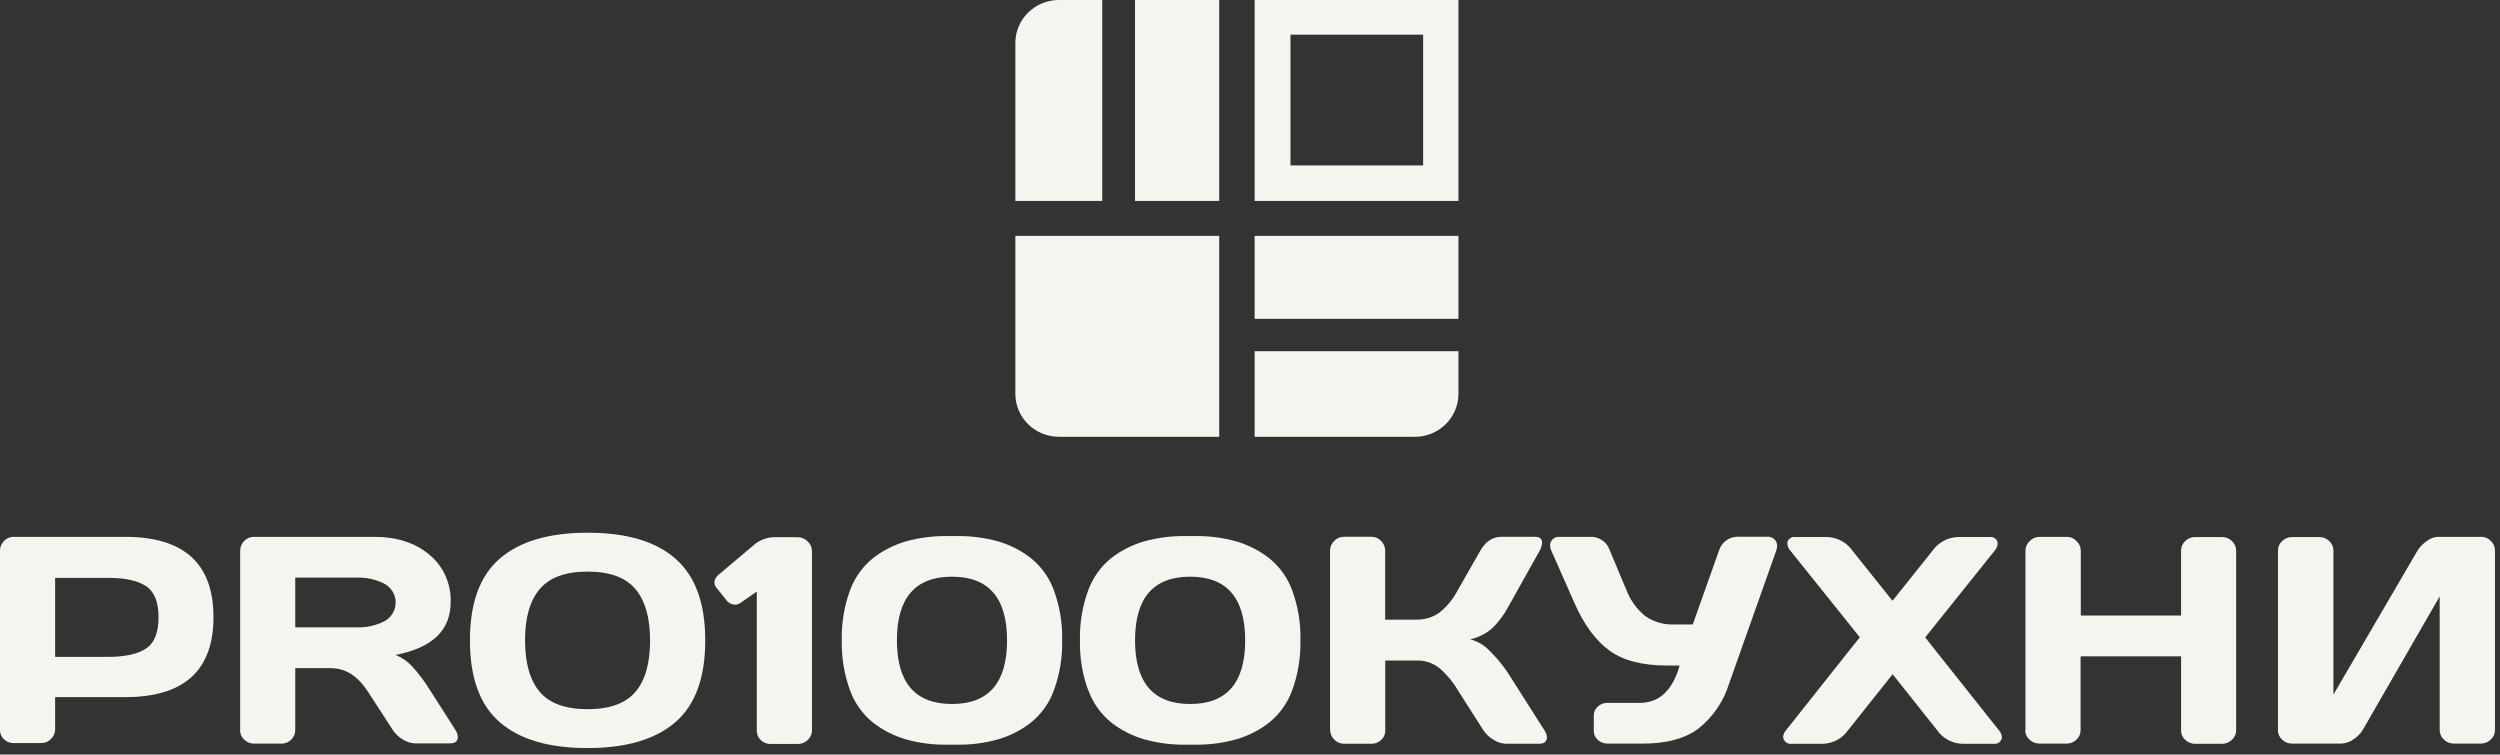
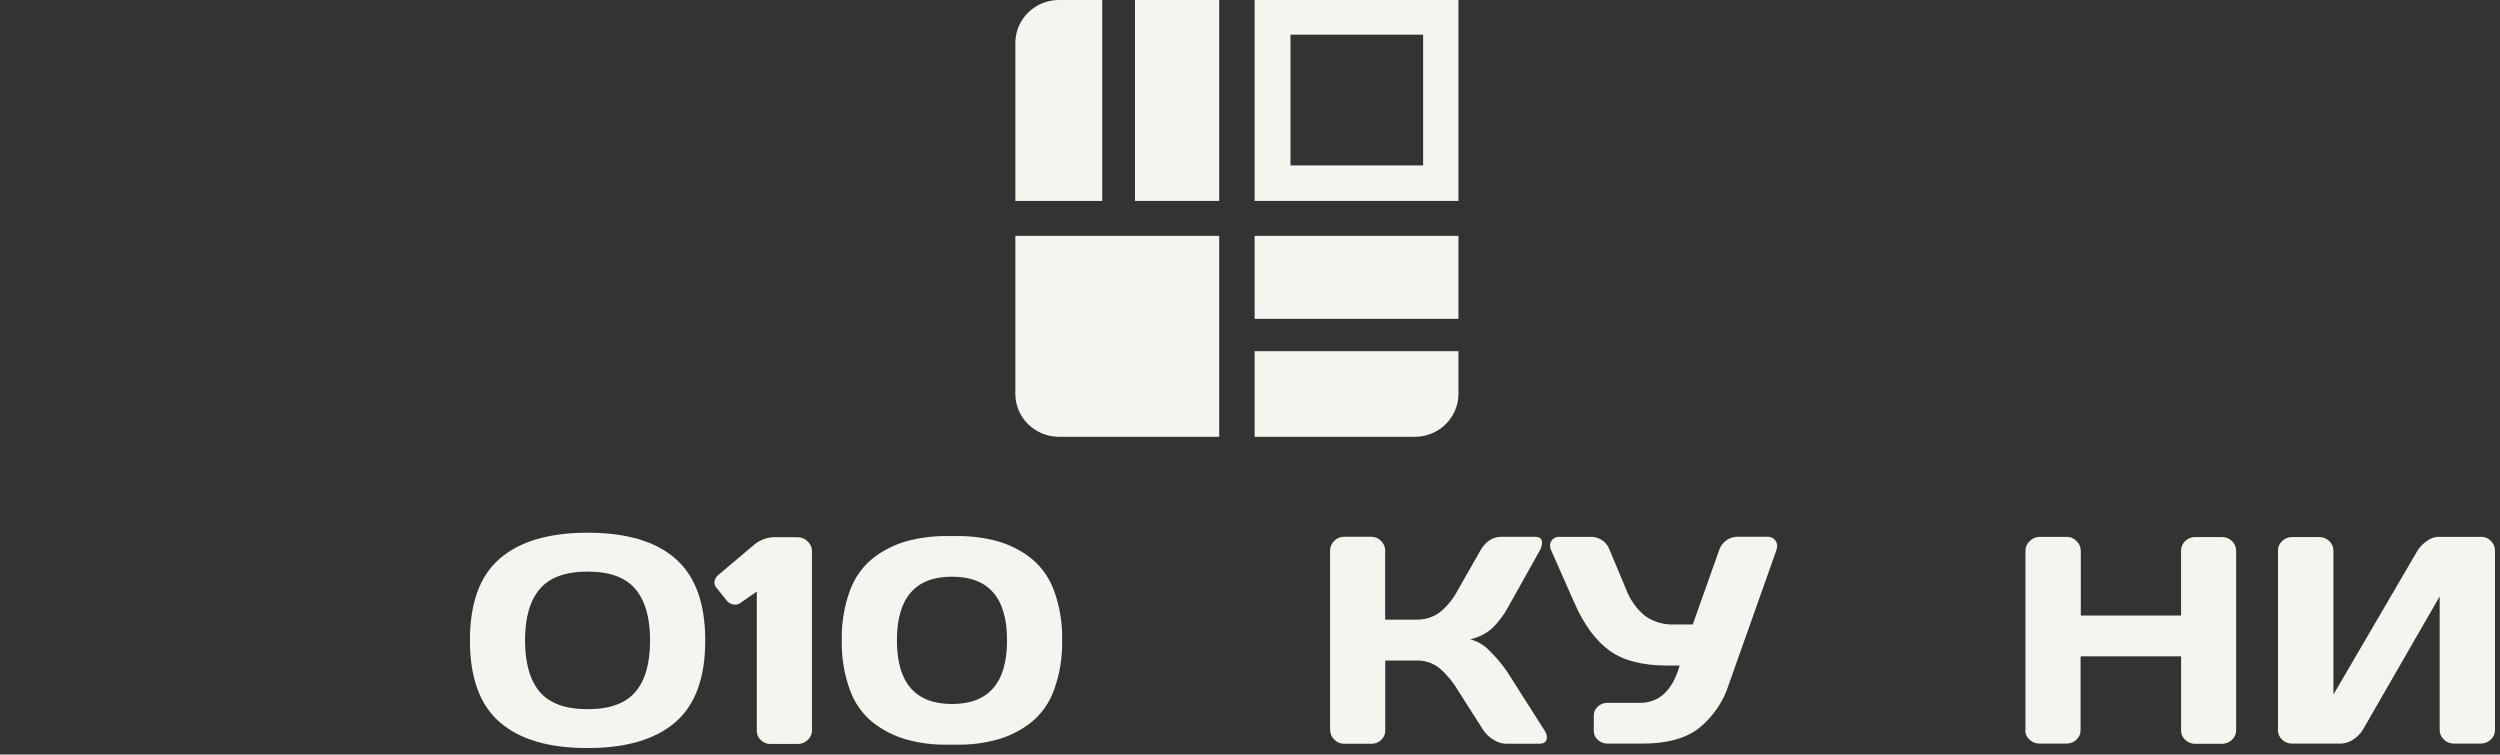
<svg xmlns="http://www.w3.org/2000/svg" width="222" height="67" viewBox="0 0 222 67" fill="none">
  <rect x="0" y="0" width="222" height="67" fill="#333333" stroke="none" />
-   <path d="M0 64.831V48.904C-0.002 48.745 0.027 48.588 0.087 48.441C0.147 48.293 0.236 48.159 0.35 48.047C0.458 47.928 0.59 47.833 0.738 47.768C0.886 47.703 1.047 47.671 1.209 47.672H11.107C16.336 47.672 18.952 50.044 18.957 54.789C18.963 59.534 16.346 61.906 11.107 61.906H4.894V64.783C4.894 64.943 4.861 65.101 4.795 65.247C4.73 65.394 4.634 65.525 4.514 65.633C4.404 65.748 4.27 65.839 4.121 65.9C3.973 65.961 3.813 65.99 3.652 65.985H1.231C0.918 65.998 0.611 65.887 0.38 65.678C0.259 65.572 0.163 65.441 0.098 65.295C0.032 65.149 -0.001 64.991 0 64.831ZM4.894 58.329H9.629C11.081 58.329 12.184 58.089 12.939 57.609C13.698 57.126 14.079 56.194 14.079 54.819C14.079 53.444 13.698 52.515 12.939 52.028C12.179 51.541 11.081 51.317 9.629 51.317H4.894V58.336V58.329Z" fill="#F5F5F0" />
-   <path d="M21.329 64.831V48.904C21.327 48.746 21.357 48.588 21.417 48.441C21.477 48.294 21.566 48.16 21.678 48.047C21.786 47.928 21.918 47.833 22.065 47.769C22.212 47.704 22.372 47.671 22.533 47.672H33.245C35.226 47.672 36.85 48.196 38.116 49.245C38.741 49.763 39.238 50.415 39.567 51.151C39.897 51.888 40.05 52.689 40.016 53.493C40.016 55.973 38.385 57.528 35.122 58.16C35.666 58.377 36.154 58.708 36.555 59.13C37.123 59.744 37.632 60.409 38.075 61.115L40.438 64.813C40.566 65.003 40.642 65.222 40.658 65.449C40.658 65.524 40.644 65.597 40.617 65.667C40.533 65.899 40.32 66.011 39.986 66.011H36.859C36.468 65.996 36.089 65.874 35.764 65.659C35.404 65.449 35.098 65.159 34.871 64.813L32.679 61.43C31.777 60.032 30.68 59.333 29.388 59.333H26.219V64.835C26.219 64.993 26.187 65.149 26.125 65.295C26.063 65.441 25.973 65.573 25.859 65.684C25.745 65.796 25.611 65.884 25.463 65.944C25.314 66.004 25.156 66.034 24.995 66.034H22.56C22.399 66.036 22.239 66.006 22.09 65.945C21.941 65.885 21.806 65.795 21.694 65.682C21.573 65.575 21.477 65.445 21.411 65.299C21.345 65.153 21.312 64.995 21.314 64.835L21.329 64.831ZM26.219 55.71H31.752C32.565 55.725 33.369 55.545 34.096 55.186C34.409 55.026 34.672 54.784 34.855 54.486C35.038 54.189 35.135 53.848 35.135 53.5C35.135 53.153 35.038 52.811 34.855 52.514C34.672 52.217 34.409 51.975 34.096 51.815C33.367 51.454 32.56 51.274 31.744 51.29H26.219V55.692V55.71Z" fill="#F5F5F0" />
  <path d="M44.389 64.138C42.616 62.615 41.73 60.191 41.73 56.868C41.73 53.544 42.616 51.12 44.389 49.597C46.16 48.069 48.763 47.305 52.179 47.305C55.595 47.305 58.194 48.054 59.965 49.597C61.736 51.14 62.625 53.545 62.625 56.868C62.625 60.19 61.739 62.614 59.965 64.138C58.19 65.663 55.599 66.427 52.179 66.427C48.759 66.427 46.16 65.678 44.389 64.138ZM47.938 52.298C47.059 53.319 46.621 54.844 46.624 56.871C46.626 58.899 47.065 60.425 47.938 61.449C48.816 62.464 50.218 62.977 52.179 62.977C54.14 62.977 55.542 62.464 56.416 61.449C57.29 60.434 57.727 58.902 57.727 56.871C57.727 54.841 57.286 53.32 56.416 52.298C55.546 51.275 54.136 50.758 52.179 50.758C50.222 50.758 48.816 51.272 47.938 52.298Z" fill="#F5F5F0" />
  <path d="M63.59 52.152C63.491 52.024 63.437 51.868 63.435 51.706C63.448 51.563 63.493 51.425 63.568 51.301C63.642 51.177 63.743 51.072 63.864 50.991L67.029 48.32C67.565 47.894 68.241 47.675 68.929 47.706H70.829C70.996 47.704 71.162 47.737 71.315 47.801C71.469 47.865 71.608 47.961 71.722 48.081C71.842 48.19 71.938 48.322 72.004 48.47C72.069 48.618 72.103 48.777 72.102 48.938V64.865C72.103 65.025 72.07 65.183 72.004 65.329C71.939 65.475 71.843 65.606 71.722 65.712C71.606 65.825 71.469 65.915 71.317 65.975C71.166 66.036 71.004 66.066 70.84 66.064H68.427C68.268 66.068 68.109 66.04 67.96 65.982C67.812 65.923 67.677 65.835 67.565 65.723C67.448 65.617 67.355 65.488 67.293 65.344C67.231 65.2 67.201 65.044 67.204 64.888V52.527L65.715 53.564C65.629 53.622 65.532 53.662 65.43 53.681C65.328 53.7 65.223 53.699 65.122 53.677C64.912 53.642 64.721 53.539 64.578 53.385L63.59 52.152Z" fill="#F5F5F0" />
  <path d="M75.473 61.275C74.96 59.857 74.716 58.359 74.751 56.855C74.716 55.354 74.96 53.859 75.473 52.446C75.876 51.324 76.58 50.331 77.51 49.573C78.382 48.892 79.38 48.383 80.447 48.075C81.629 47.747 82.853 47.588 84.08 47.603H84.992C86.221 47.587 87.446 47.746 88.628 48.075C89.694 48.383 90.689 48.892 91.558 49.573C92.489 50.331 93.193 51.324 93.595 52.446C94.109 53.859 94.354 55.354 94.317 56.855C94.354 58.359 94.109 59.858 93.595 61.275C93.195 62.4 92.491 63.396 91.558 64.155C90.689 64.837 89.694 65.345 88.628 65.654C87.446 65.986 86.221 66.146 84.992 66.129H84.08C82.851 66.146 81.626 65.986 80.444 65.654C79.377 65.344 78.381 64.836 77.51 64.155C76.578 63.395 75.874 62.4 75.473 61.275ZM84.536 51.21C81.276 51.21 79.646 53.094 79.646 56.862C79.646 60.63 81.276 62.515 84.536 62.515C87.796 62.515 89.426 60.63 89.426 56.862C89.426 53.094 87.796 51.21 84.536 51.21Z" fill="#F5F5F0" />
-   <path d="M96.623 61.275C96.109 59.858 95.864 58.359 95.901 56.855C95.864 55.354 96.109 53.859 96.623 52.446C97.025 51.324 97.729 50.331 98.66 49.573C99.53 48.891 100.526 48.383 101.593 48.075C102.775 47.747 103.998 47.588 105.226 47.603H106.138C107.367 47.587 108.592 47.746 109.774 48.075C110.841 48.384 111.836 48.893 112.708 49.573C113.641 50.329 114.349 51.321 114.756 52.442C115.269 53.856 115.514 55.35 115.478 56.851C115.514 58.355 115.269 59.854 114.756 61.271C114.355 62.396 113.651 63.392 112.719 64.152C111.848 64.832 110.852 65.341 109.786 65.65C108.604 65.982 107.379 66.142 106.149 66.126H105.237C104.008 66.142 102.783 65.981 101.601 65.65C100.535 65.342 99.54 64.833 98.671 64.152C97.738 63.393 97.034 62.397 96.635 61.271L96.623 61.275ZM105.682 51.21C102.422 51.21 100.792 53.094 100.792 56.862C100.792 60.63 102.422 62.515 105.682 62.515C108.942 62.515 110.572 60.63 110.572 56.862C110.572 53.094 108.942 51.21 105.682 51.21Z" fill="#F5F5F0" />
-   <path d="M118.109 64.805V48.908C118.107 48.746 118.138 48.586 118.2 48.437C118.262 48.288 118.354 48.152 118.47 48.039C118.581 47.92 118.715 47.825 118.865 47.76C119.015 47.696 119.177 47.663 119.341 47.664H121.78C121.943 47.662 122.104 47.695 122.253 47.759C122.401 47.824 122.534 47.919 122.643 48.039C122.759 48.153 122.85 48.288 122.912 48.437C122.974 48.587 123.005 48.746 123.004 48.908V55.025H125.793C126.51 55.036 127.213 54.822 127.799 54.414C128.48 53.874 129.038 53.199 129.437 52.432L131.447 48.908C131.91 48.091 132.53 47.675 133.316 47.668H136.314C136.653 47.668 136.85 47.784 136.915 48.024C136.929 48.083 136.935 48.143 136.934 48.203C136.921 48.452 136.846 48.694 136.717 48.908L133.902 53.942C133.542 54.613 133.081 55.225 132.534 55.759C131.975 56.262 131.293 56.611 130.554 56.77C131.232 56.949 131.843 57.317 132.313 57.83C132.909 58.415 133.441 59.059 133.902 59.752L137.143 64.846C137.275 65.034 137.352 65.254 137.367 65.483C137.367 65.557 137.353 65.631 137.325 65.7C137.242 65.932 137.029 66.045 136.691 66.045H133.719C133.331 66.029 132.954 65.907 132.632 65.693C132.268 65.483 131.957 65.193 131.724 64.846L129.444 61.273C129.01 60.534 128.454 59.872 127.799 59.313C127.232 58.868 126.525 58.635 125.8 58.654H123.011V64.872C123.014 65.028 122.984 65.183 122.922 65.326C122.859 65.47 122.767 65.599 122.65 65.704C122.538 65.816 122.403 65.904 122.255 65.962C122.106 66.021 121.947 66.049 121.788 66.045H119.348C119.185 66.045 119.023 66.011 118.873 65.947C118.724 65.883 118.589 65.788 118.478 65.67C118.362 65.557 118.27 65.422 118.208 65.274C118.146 65.125 118.115 64.966 118.117 64.805H118.109Z" fill="#F5F5F0" />
+   <path d="M118.109 64.805V48.908C118.107 48.746 118.138 48.586 118.2 48.437C118.262 48.288 118.354 48.152 118.47 48.039C118.581 47.92 118.715 47.825 118.865 47.76C119.015 47.696 119.177 47.663 119.341 47.664H121.78C121.943 47.662 122.104 47.695 122.253 47.759C122.401 47.824 122.534 47.919 122.643 48.039C122.759 48.153 122.85 48.288 122.912 48.437C122.974 48.587 123.005 48.746 123.004 48.908V55.025H125.793C126.51 55.036 127.213 54.822 127.799 54.414C128.48 53.874 129.038 53.199 129.437 52.432L131.447 48.908C131.91 48.091 132.53 47.675 133.316 47.668H136.314C136.653 47.668 136.85 47.784 136.915 48.024C136.929 48.083 136.935 48.143 136.934 48.203C136.921 48.452 136.846 48.694 136.717 48.908L133.902 53.942C133.542 54.613 133.081 55.225 132.534 55.759C131.975 56.262 131.293 56.611 130.554 56.77C131.232 56.949 131.843 57.317 132.313 57.83C132.909 58.415 133.441 59.059 133.902 59.752L137.143 64.846C137.275 65.034 137.352 65.254 137.367 65.483C137.367 65.557 137.353 65.631 137.325 65.7C137.242 65.932 137.029 66.045 136.691 66.045H133.719C133.331 66.029 132.954 65.907 132.632 65.693C132.268 65.483 131.957 65.193 131.724 64.846L129.444 61.273C129.01 60.534 128.454 59.872 127.799 59.313C127.232 58.868 126.525 58.635 125.8 58.654H123.011V64.872C123.014 65.028 122.984 65.183 122.922 65.326C122.859 65.47 122.767 65.599 122.65 65.704C122.538 65.816 122.403 65.904 122.255 65.962C122.106 66.021 121.947 66.049 121.788 66.045H119.348C119.185 66.045 119.023 66.011 118.873 65.947C118.724 65.883 118.589 65.788 118.478 65.67C118.362 65.557 118.27 65.422 118.208 65.274C118.146 65.125 118.115 64.966 118.117 64.805Z" fill="#F5F5F0" />
  <path d="M137.755 48.91C137.691 48.765 137.654 48.608 137.645 48.45C137.639 48.308 137.677 48.168 137.755 48.049C137.827 47.926 137.931 47.826 138.058 47.76C138.184 47.694 138.327 47.664 138.47 47.674H141.206C141.583 47.656 141.957 47.76 142.269 47.97C142.581 48.18 142.815 48.486 142.935 48.839L144.424 52.394C144.767 53.292 145.34 54.087 146.088 54.701C146.855 55.237 147.783 55.501 148.722 55.45H150.318L152.662 48.85C152.774 48.5 152.998 48.195 153.301 47.981C153.585 47.774 153.93 47.662 154.285 47.663H156.907C157.053 47.651 157.199 47.677 157.332 47.737C157.466 47.797 157.581 47.891 157.667 48.008C157.764 48.143 157.814 48.306 157.807 48.472C157.807 48.599 157.787 48.726 157.746 48.847L153.513 60.792C153.033 62.315 152.108 63.665 150.853 64.673C149.668 65.579 148.012 66.032 145.887 66.032H142.76C142.437 66.039 142.125 65.921 141.89 65.703C141.774 65.603 141.682 65.48 141.619 65.341C141.557 65.203 141.526 65.053 141.529 64.901V63.545C141.526 63.395 141.555 63.246 141.616 63.109C141.676 62.971 141.766 62.848 141.878 62.747C141.995 62.636 142.133 62.549 142.285 62.492C142.436 62.435 142.598 62.408 142.76 62.414H145.625C147.345 62.414 148.522 61.309 149.155 59.099H148.038C145.86 59.099 144.158 58.664 142.942 57.788C141.726 56.911 140.662 55.492 139.8 53.518L137.763 48.91H137.755Z" fill="#F5F5F0" />
-   <path d="M158.386 65.658C158.362 65.592 158.346 65.522 158.337 65.452C158.355 65.221 158.451 65.001 158.611 64.83L165.15 56.59L158.987 48.903C158.825 48.732 158.73 48.511 158.717 48.278C158.715 48.204 158.726 48.13 158.751 48.06C158.806 47.934 158.903 47.828 159.025 47.76C159.147 47.693 159.289 47.666 159.427 47.686H162.217C162.667 47.695 163.109 47.81 163.505 48.021C163.902 48.232 164.242 48.533 164.496 48.9L168.053 53.353L171.61 48.9C171.866 48.535 172.206 48.235 172.603 48.024C172.999 47.813 173.44 47.697 173.89 47.686H176.679C176.818 47.666 176.959 47.693 177.081 47.76C177.203 47.828 177.3 47.934 177.355 48.06C177.381 48.13 177.394 48.204 177.393 48.278C177.375 48.51 177.28 48.729 177.123 48.903L170.956 56.605L177.499 64.845C177.66 65.015 177.756 65.235 177.769 65.467C177.771 65.539 177.754 65.61 177.72 65.673C177.664 65.8 177.568 65.906 177.446 65.973C177.324 66.041 177.182 66.067 177.043 66.048H174.277C173.832 66.038 173.396 65.924 173.004 65.716C172.613 65.507 172.277 65.21 172.024 64.849L168.064 59.871L164.105 64.849C163.852 65.21 163.516 65.507 163.125 65.716C162.733 65.924 162.297 66.038 161.852 66.048H159.089C158.95 66.068 158.808 66.042 158.685 65.975C158.561 65.907 158.465 65.801 158.409 65.673L158.386 65.658Z" fill="#F5F5F0" />
  <path d="M179.861 64.831V48.904C179.86 48.743 179.894 48.584 179.959 48.436C180.025 48.288 180.12 48.156 180.241 48.047C180.355 47.927 180.494 47.831 180.647 47.767C180.801 47.703 180.967 47.67 181.134 47.672H183.531C183.694 47.67 183.855 47.703 184.004 47.767C184.153 47.832 184.286 47.927 184.394 48.047C184.513 48.157 184.608 48.289 184.673 48.437C184.739 48.584 184.773 48.743 184.774 48.904V54.662H193.677V48.904C193.679 48.582 193.81 48.274 194.041 48.047C194.272 47.82 194.585 47.692 194.912 47.691H197.329C197.495 47.688 197.659 47.72 197.812 47.785C197.964 47.849 198.101 47.945 198.214 48.065C198.329 48.177 198.42 48.311 198.481 48.458C198.543 48.606 198.573 48.764 198.571 48.923V64.85C198.572 65.01 198.539 65.168 198.474 65.314C198.408 65.46 198.312 65.59 198.191 65.697C198.077 65.81 197.94 65.899 197.79 65.96C197.64 66.02 197.479 66.05 197.317 66.049H194.931C194.77 66.052 194.61 66.023 194.461 65.965C194.312 65.906 194.176 65.819 194.061 65.708C193.94 65.605 193.844 65.477 193.778 65.333C193.713 65.19 193.679 65.034 193.681 64.876V58.284H184.755V64.858C184.756 65.015 184.722 65.171 184.657 65.314C184.591 65.458 184.495 65.586 184.375 65.689C184.262 65.801 184.128 65.889 183.979 65.948C183.831 66.006 183.672 66.034 183.512 66.03H181.099C180.936 66.031 180.774 66.001 180.623 65.941C180.472 65.88 180.334 65.791 180.218 65.678C180.097 65.572 180.001 65.441 179.935 65.295C179.87 65.149 179.837 64.991 179.838 64.831H179.861Z" fill="#F5F5F0" />
  <path d="M202.285 64.831V48.904C202.283 48.741 202.315 48.58 202.381 48.43C202.446 48.28 202.543 48.146 202.665 48.035C202.785 47.92 202.928 47.83 203.085 47.771C203.242 47.712 203.409 47.684 203.577 47.691H205.933C206.097 47.687 206.261 47.715 206.414 47.775C206.568 47.834 206.707 47.922 206.826 48.035C206.946 48.141 207.042 48.271 207.107 48.416C207.173 48.562 207.206 48.719 207.206 48.878V61.681L214.669 48.904C214.881 48.565 215.163 48.272 215.497 48.047C215.773 47.826 216.111 47.696 216.466 47.672H220.338C220.5 47.67 220.661 47.703 220.81 47.767C220.959 47.832 221.092 47.927 221.2 48.047C221.314 48.159 221.404 48.293 221.465 48.44C221.525 48.588 221.556 48.745 221.554 48.904V64.831C221.555 64.991 221.522 65.149 221.456 65.295C221.391 65.441 221.295 65.572 221.174 65.678C221.056 65.793 220.916 65.883 220.762 65.943C220.608 66.004 220.443 66.033 220.277 66.03H217.921C217.755 66.033 217.591 66.004 217.437 65.943C217.283 65.883 217.143 65.793 217.024 65.678C216.904 65.572 216.807 65.441 216.742 65.295C216.676 65.149 216.643 64.991 216.644 64.831V52.961L209.805 64.831C209.59 65.174 209.299 65.463 208.954 65.678C208.642 65.895 208.272 66.018 207.89 66.03H203.531C203.368 66.033 203.207 66.003 203.056 65.943C202.905 65.882 202.768 65.792 202.653 65.678C202.533 65.572 202.436 65.441 202.371 65.295C202.305 65.149 202.272 64.991 202.273 64.831H202.285Z" fill="#F5F5F0" />
  <path fill-rule="evenodd" clip-rule="evenodd" d="M111.411 0H129.51V17.841H111.411V0ZM114.595 3.079H126.375V14.691H114.595V3.079Z" fill="#F5F5F0" />
  <path fill-rule="evenodd" clip-rule="evenodd" d="M111.411 20.945H129.51V28.313H111.411V20.945Z" fill="#F5F5F0" />
  <path fill-rule="evenodd" clip-rule="evenodd" d="M108.266 0V17.841H100.788V0H108.266Z" fill="#F5F5F0" />
  <path fill-rule="evenodd" clip-rule="evenodd" d="M90.164 20.945H108.266V38.786H94.021C92.999 38.784 92.02 38.382 91.297 37.67C90.574 36.957 90.167 35.992 90.164 34.984V20.945Z" fill="#F5F5F0" />
  <path fill-rule="evenodd" clip-rule="evenodd" d="M94.021 0H97.878V17.841H90.164V3.802C90.167 2.795 90.574 1.829 91.297 1.117C92.02 0.404 92.999 0.003 94.021 0V0Z" fill="#F5F5F0" />
  <path fill-rule="evenodd" clip-rule="evenodd" d="M129.51 34.986V31.184H111.411V38.788H125.653C126.675 38.785 127.654 38.383 128.377 37.671C129.099 36.958 129.507 35.993 129.51 34.986Z" fill="#F5F5F0" />
</svg>